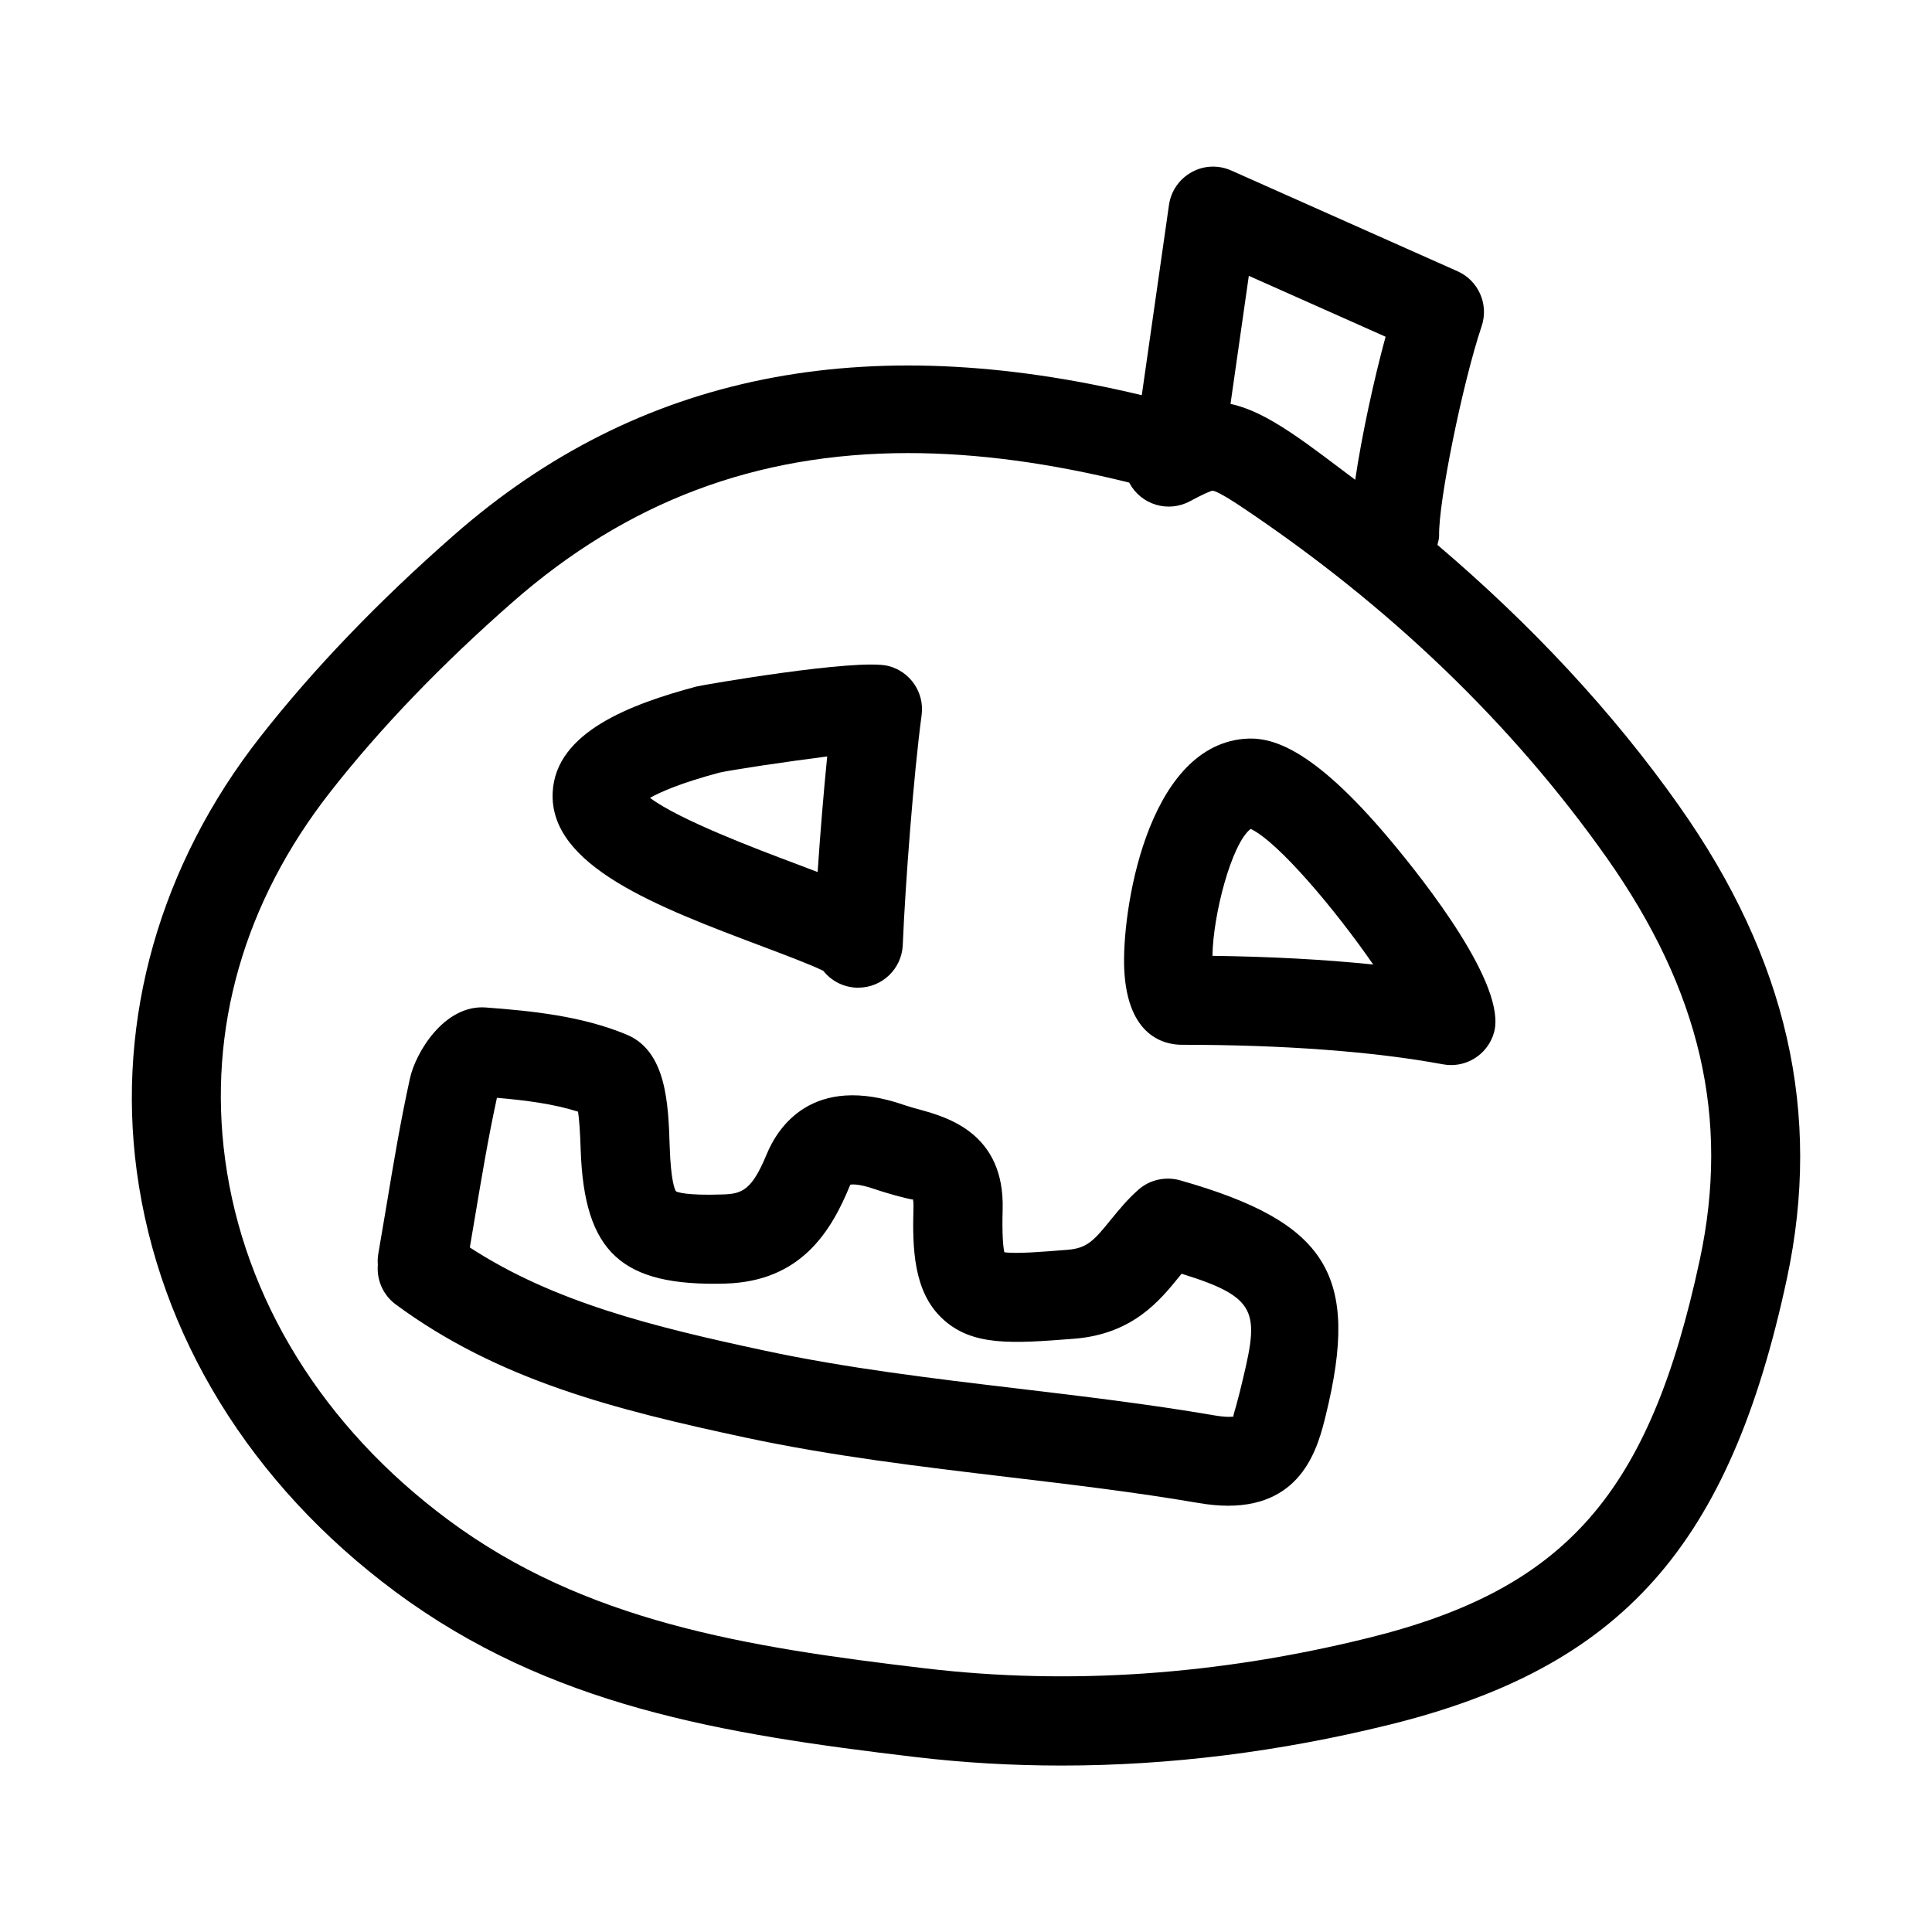
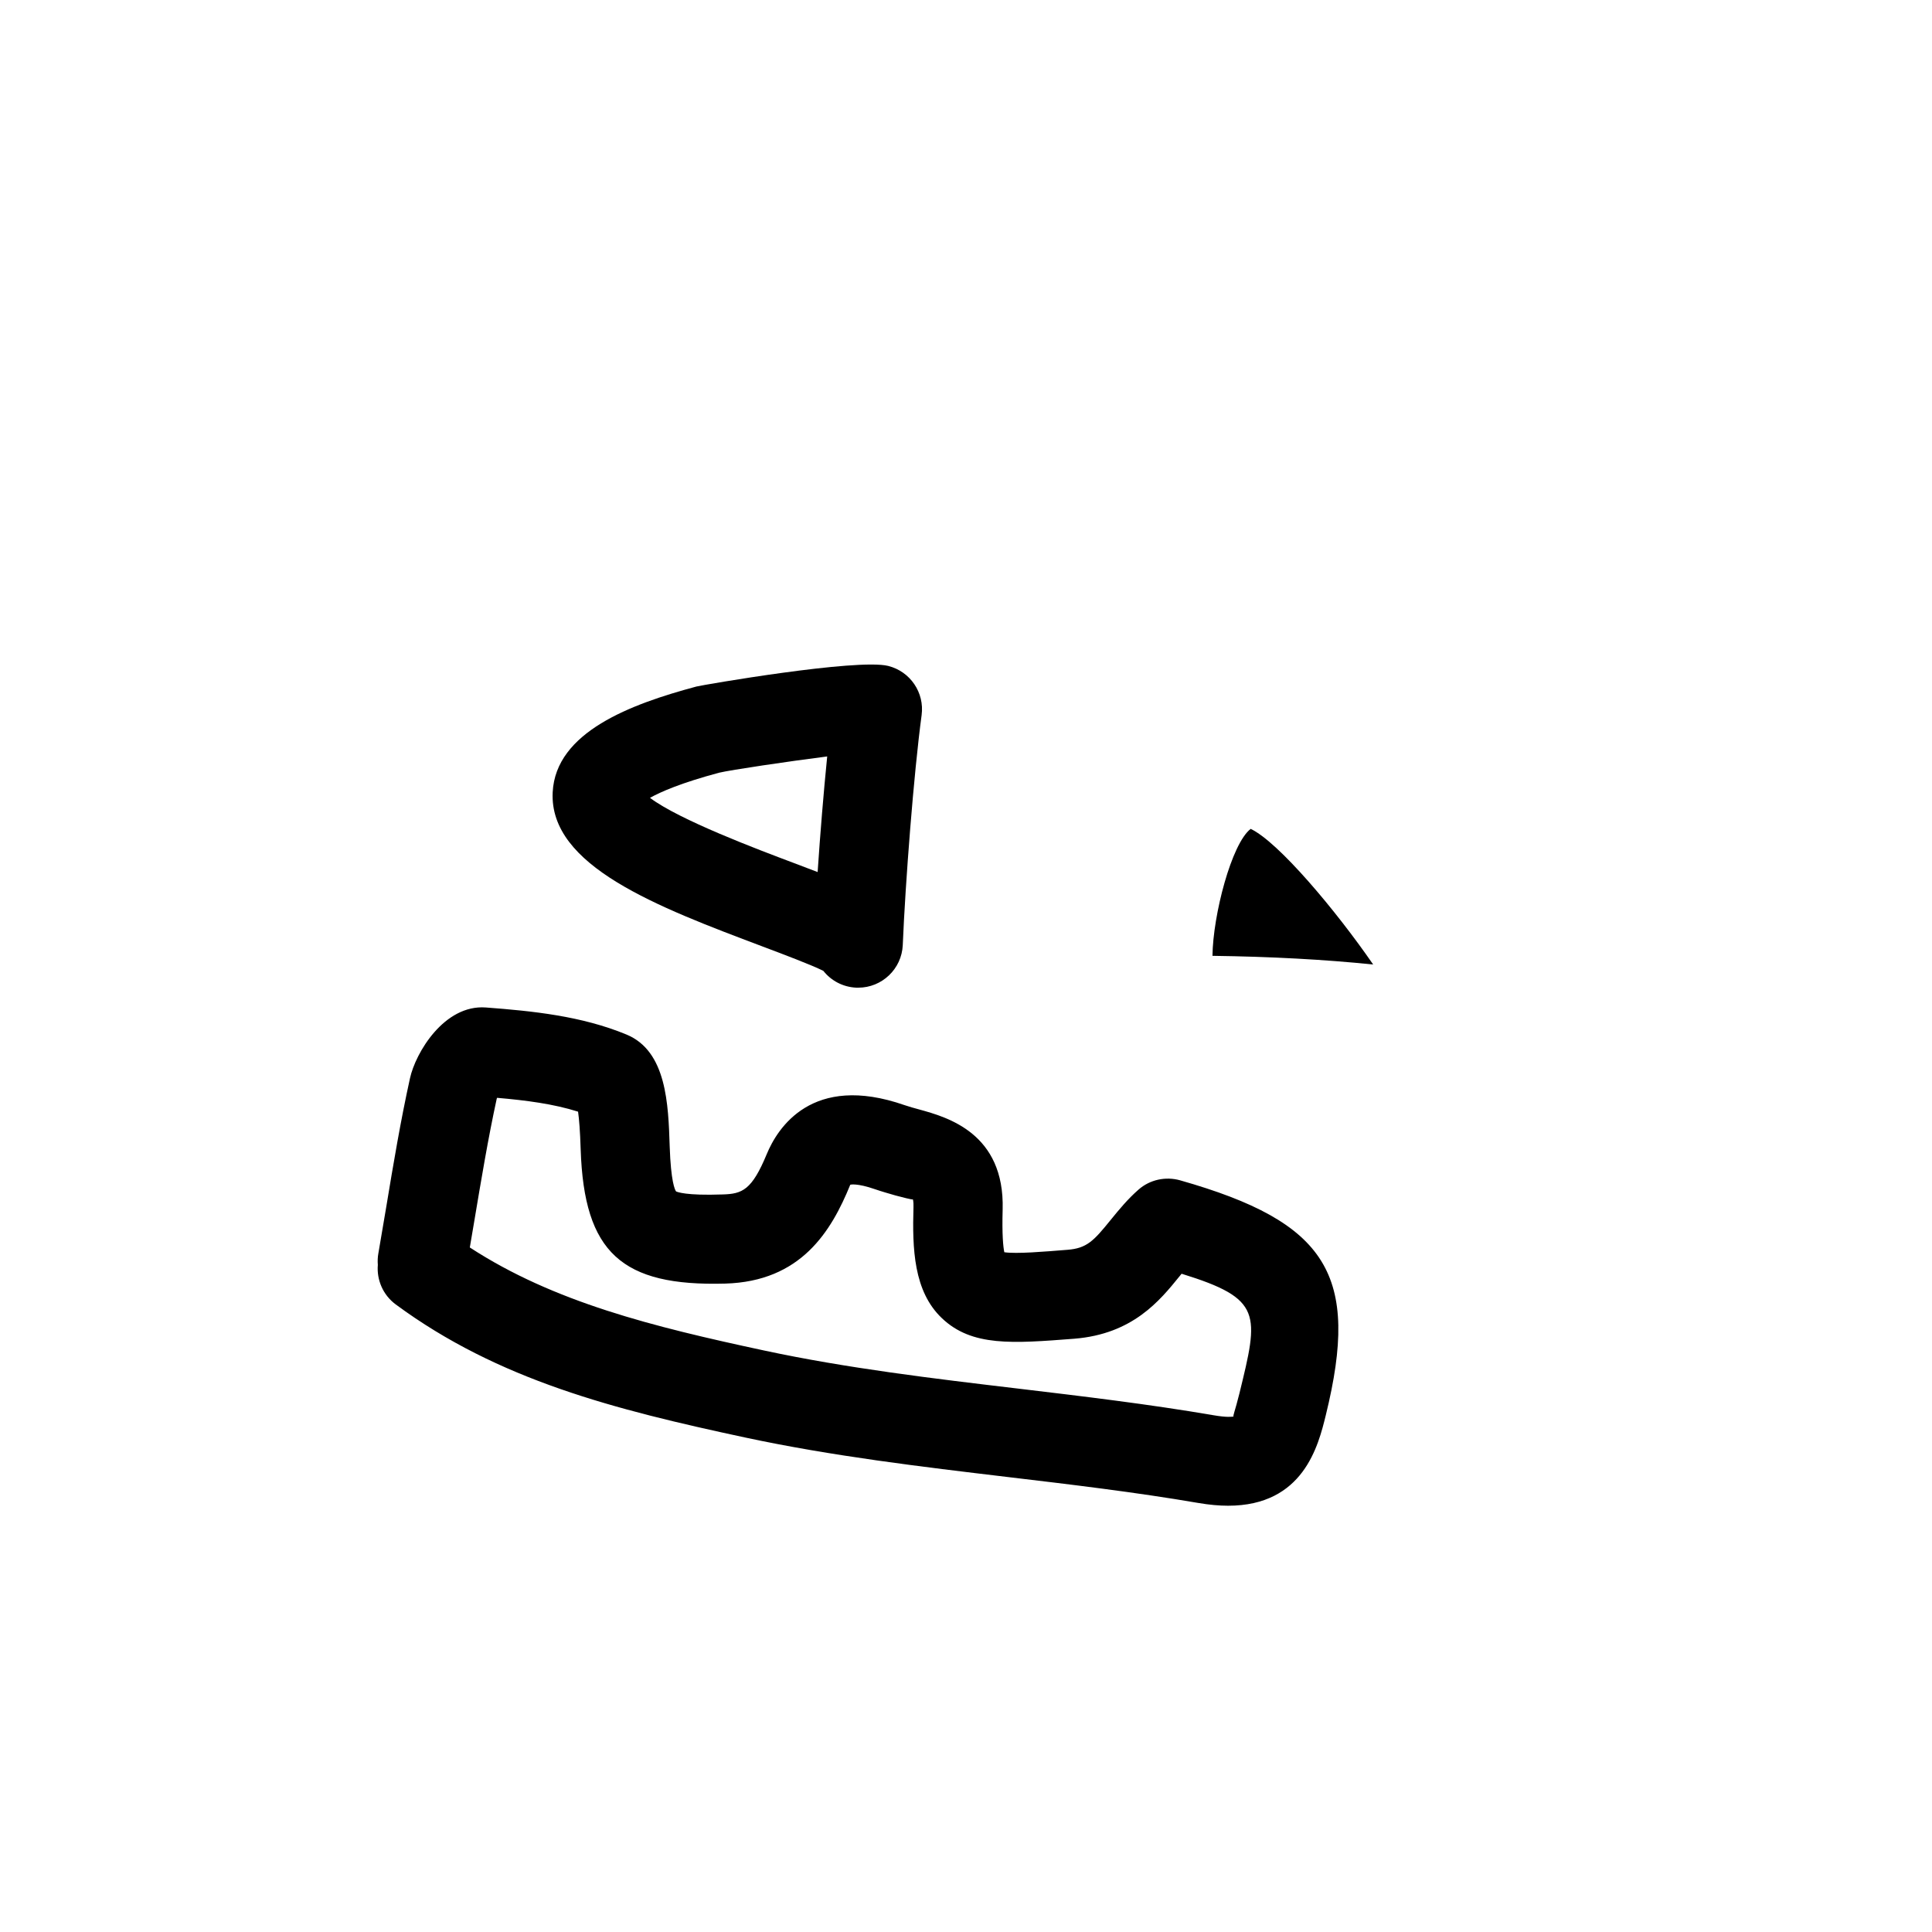
<svg xmlns="http://www.w3.org/2000/svg" fill="#000000" width="800px" height="800px" version="1.1" viewBox="144 144 512 512">
  <g>
-     <path d="m589.05 357.66c-17.855-25.301-39.516-48.336-64.109-69.258 0.156-0.836 0.473-1.605 0.441-2.488-0.203-8.863 6.234-40.492 11.273-55.48 1.938-5.777-0.836-12.074-6.391-14.547l-59.969-26.703c-3.418-1.512-7.289-1.355-10.516 0.457-3.242 1.793-5.465 4.992-5.984 8.66l-7.211 50.43c-73.637-17.664-133.46-5.731-182.25 37.047-19.996 17.508-37.281 35.52-51.387 53.531-26.527 33.832-38.133 74.723-32.699 115.12 5.84 43.391 30.18 82.941 68.504 111.38 40.809 30.293 86.496 37.738 137.66 43.801 12.832 1.527 25.805 2.281 38.887 2.281 28.605 0 57.766-3.621 87.051-10.863 61.465-15.223 89.992-47.246 105.2-118.19 9.375-43.777 0.055-84.711-28.504-125.17zm-114.1-140.56 36.242 16.137c-3.086 11.336-6.281 26.008-8.047 37.91-5.621-4.172-11.051-8.469-16.957-12.422-6.344-4.234-11.336-6.676-16.09-7.684zm119.51 260.75c-13.289 61.969-35.441 87.254-87.773 100.2-39.91 9.887-79.43 12.594-117.5 8.078-47.75-5.637-90.215-12.484-126.36-39.312-33.172-24.594-54.176-58.551-59.168-95.551-4.644-34.512 4.992-68.203 27.883-97.41 13.195-16.863 29.473-33.785 48.352-50.332 30.18-26.449 64.312-39.453 104.81-39.453 18.168 0 37.629 2.629 58.551 7.824 0.016 0.031 0.047 0.078 0.062 0.125 3.086 5.746 10.203 7.918 15.996 4.832 3.336-1.793 5.414-2.738 6.062-2.816 0.473 0.062 2.156 0.613 7.699 4.328 39.094 26.152 71.637 57.418 96.715 92.938 24.844 35.234 32.703 69.102 24.672 106.55z" />
    <path d="m456.72 456.79c-3.84-1.07-8.016-0.172-11.02 2.488-2.769 2.426-5.102 5.227-7.398 8.062-4.488 5.543-6.297 7.477-11.445 7.871-6.078 0.488-13.461 1.117-16.703 0.645-0.301-1.449-0.629-4.613-0.441-11.305 0.566-20.277-14.738-24.496-22.09-26.527-1.289-0.348-2.598-0.707-3.891-1.148-24.625-8.598-33.738 6.219-36.527 12.957-3.953 9.539-6.473 10.562-11.699 10.707-9.84 0.348-12.059-0.676-12.344-0.805-0.316-0.426-1.371-2.598-1.684-11.887-0.363-11.258-0.82-25.27-11.43-29.676-11.887-4.93-24.953-6.25-37.297-7.18-11.035-0.82-18.641 12.027-20.105 18.781-2.488 11.273-4.394 22.656-6.281 34.055l-2.094 12.328c-0.188 1.023-0.219 2.047-0.141 3.039-0.332 3.953 1.34 7.981 4.754 10.5 27.191 20.059 58.031 27.852 92.621 35.266 23.035 4.93 46.633 7.731 69.461 10.453 16.703 1.984 33.977 4.031 50.648 6.894 2.867 0.488 5.481 0.723 7.84 0.723 19.996 0 23.914-15.918 25.898-23.992 9.137-37.172 0.461-51.137-38.633-62.25zm15.699 56.629c-1.102 4.488-1.793 5.934-1.48 5.969-0.379 0.078-1.859 0.27-5.32-0.332-17.285-2.961-34.855-5.039-51.859-7.07-22.293-2.644-45.344-5.383-67.289-10.094-29.379-6.297-55.703-12.801-77.965-27.301l1.164-6.863c1.844-10.988 3.668-21.996 5.969-32.559l0.094-0.234c7.637 0.66 14.957 1.605 21.461 3.668 0.27 1.922 0.535 5.008 0.691 10.043 0.914 27.348 10.895 36.273 38.289 35.52 20.09-0.566 28.117-13.824 33.156-26.199 0-0.016 1.699-0.504 6.629 1.211 1.762 0.613 3.59 1.117 5.367 1.637 1.777 0.473 4.394 1.148 4.598 1.039 0 0 0.203 0.566 0.156 2.047-0.316 10.973 0.016 22.293 7.527 29.426 7.965 7.59 18.75 6.707 35.094 5.449 15.492-1.242 22.656-10.094 27.898-16.562 0.188-0.219 0.348-0.426 0.535-0.66 21.473 6.644 20.512 10.566 15.285 31.867z" />
    <path d="m346.01 394.8c5.606 2.109 13.035 4.914 16.184 6.488 2.062 2.598 5.18 4.297 8.754 4.457h0.504c6.281 0 11.508-4.961 11.793-11.289v-0.047c0.676-16.422 2.914-45.453 4.992-60.883 0.805-5.969-3.008-11.586-8.863-13.051-8.312-2.031-49.262 5.055-50.82 5.465-17.32 4.644-37.297 12.027-38.086 28.023-0.961 19.547 27.754 30.363 55.543 40.836zm-11.445-46.023c3.195-0.754 18.074-2.961 28.652-4.312-0.961 9.59-1.859 20.562-2.535 30.637-1.969-0.754-4.094-1.559-6.344-2.41-9.59-3.606-30.324-11.414-38.086-17.254 2.836-1.59 8.25-3.965 18.312-6.66z" />
-     <path d="m473.55 339.81c-25.898 2.457-32.324 46.273-31.613 61.102 0.852 18.027 10.941 19.965 15.258 19.965 26.906 0 50.836 1.777 69.211 5.18 0.723 0.125 1.434 0.203 2.156 0.203 5.211 0 9.949-3.496 11.383-8.691 3.387-12.375-18.137-39.77-27.551-50.98-20.957-24.98-31.836-27.438-38.844-26.777zm-8.234 57.496c0.125-10.77 5.039-29.727 10.125-33.645 7.383 3.496 22.594 21.633 32.465 35.945-12.879-1.324-27.113-2.094-42.59-2.301z" />
+     <path d="m473.55 339.81zm-8.234 57.496c0.125-10.77 5.039-29.727 10.125-33.645 7.383 3.496 22.594 21.633 32.465 35.945-12.879-1.324-27.113-2.094-42.59-2.301z" />
  </g>
</svg>